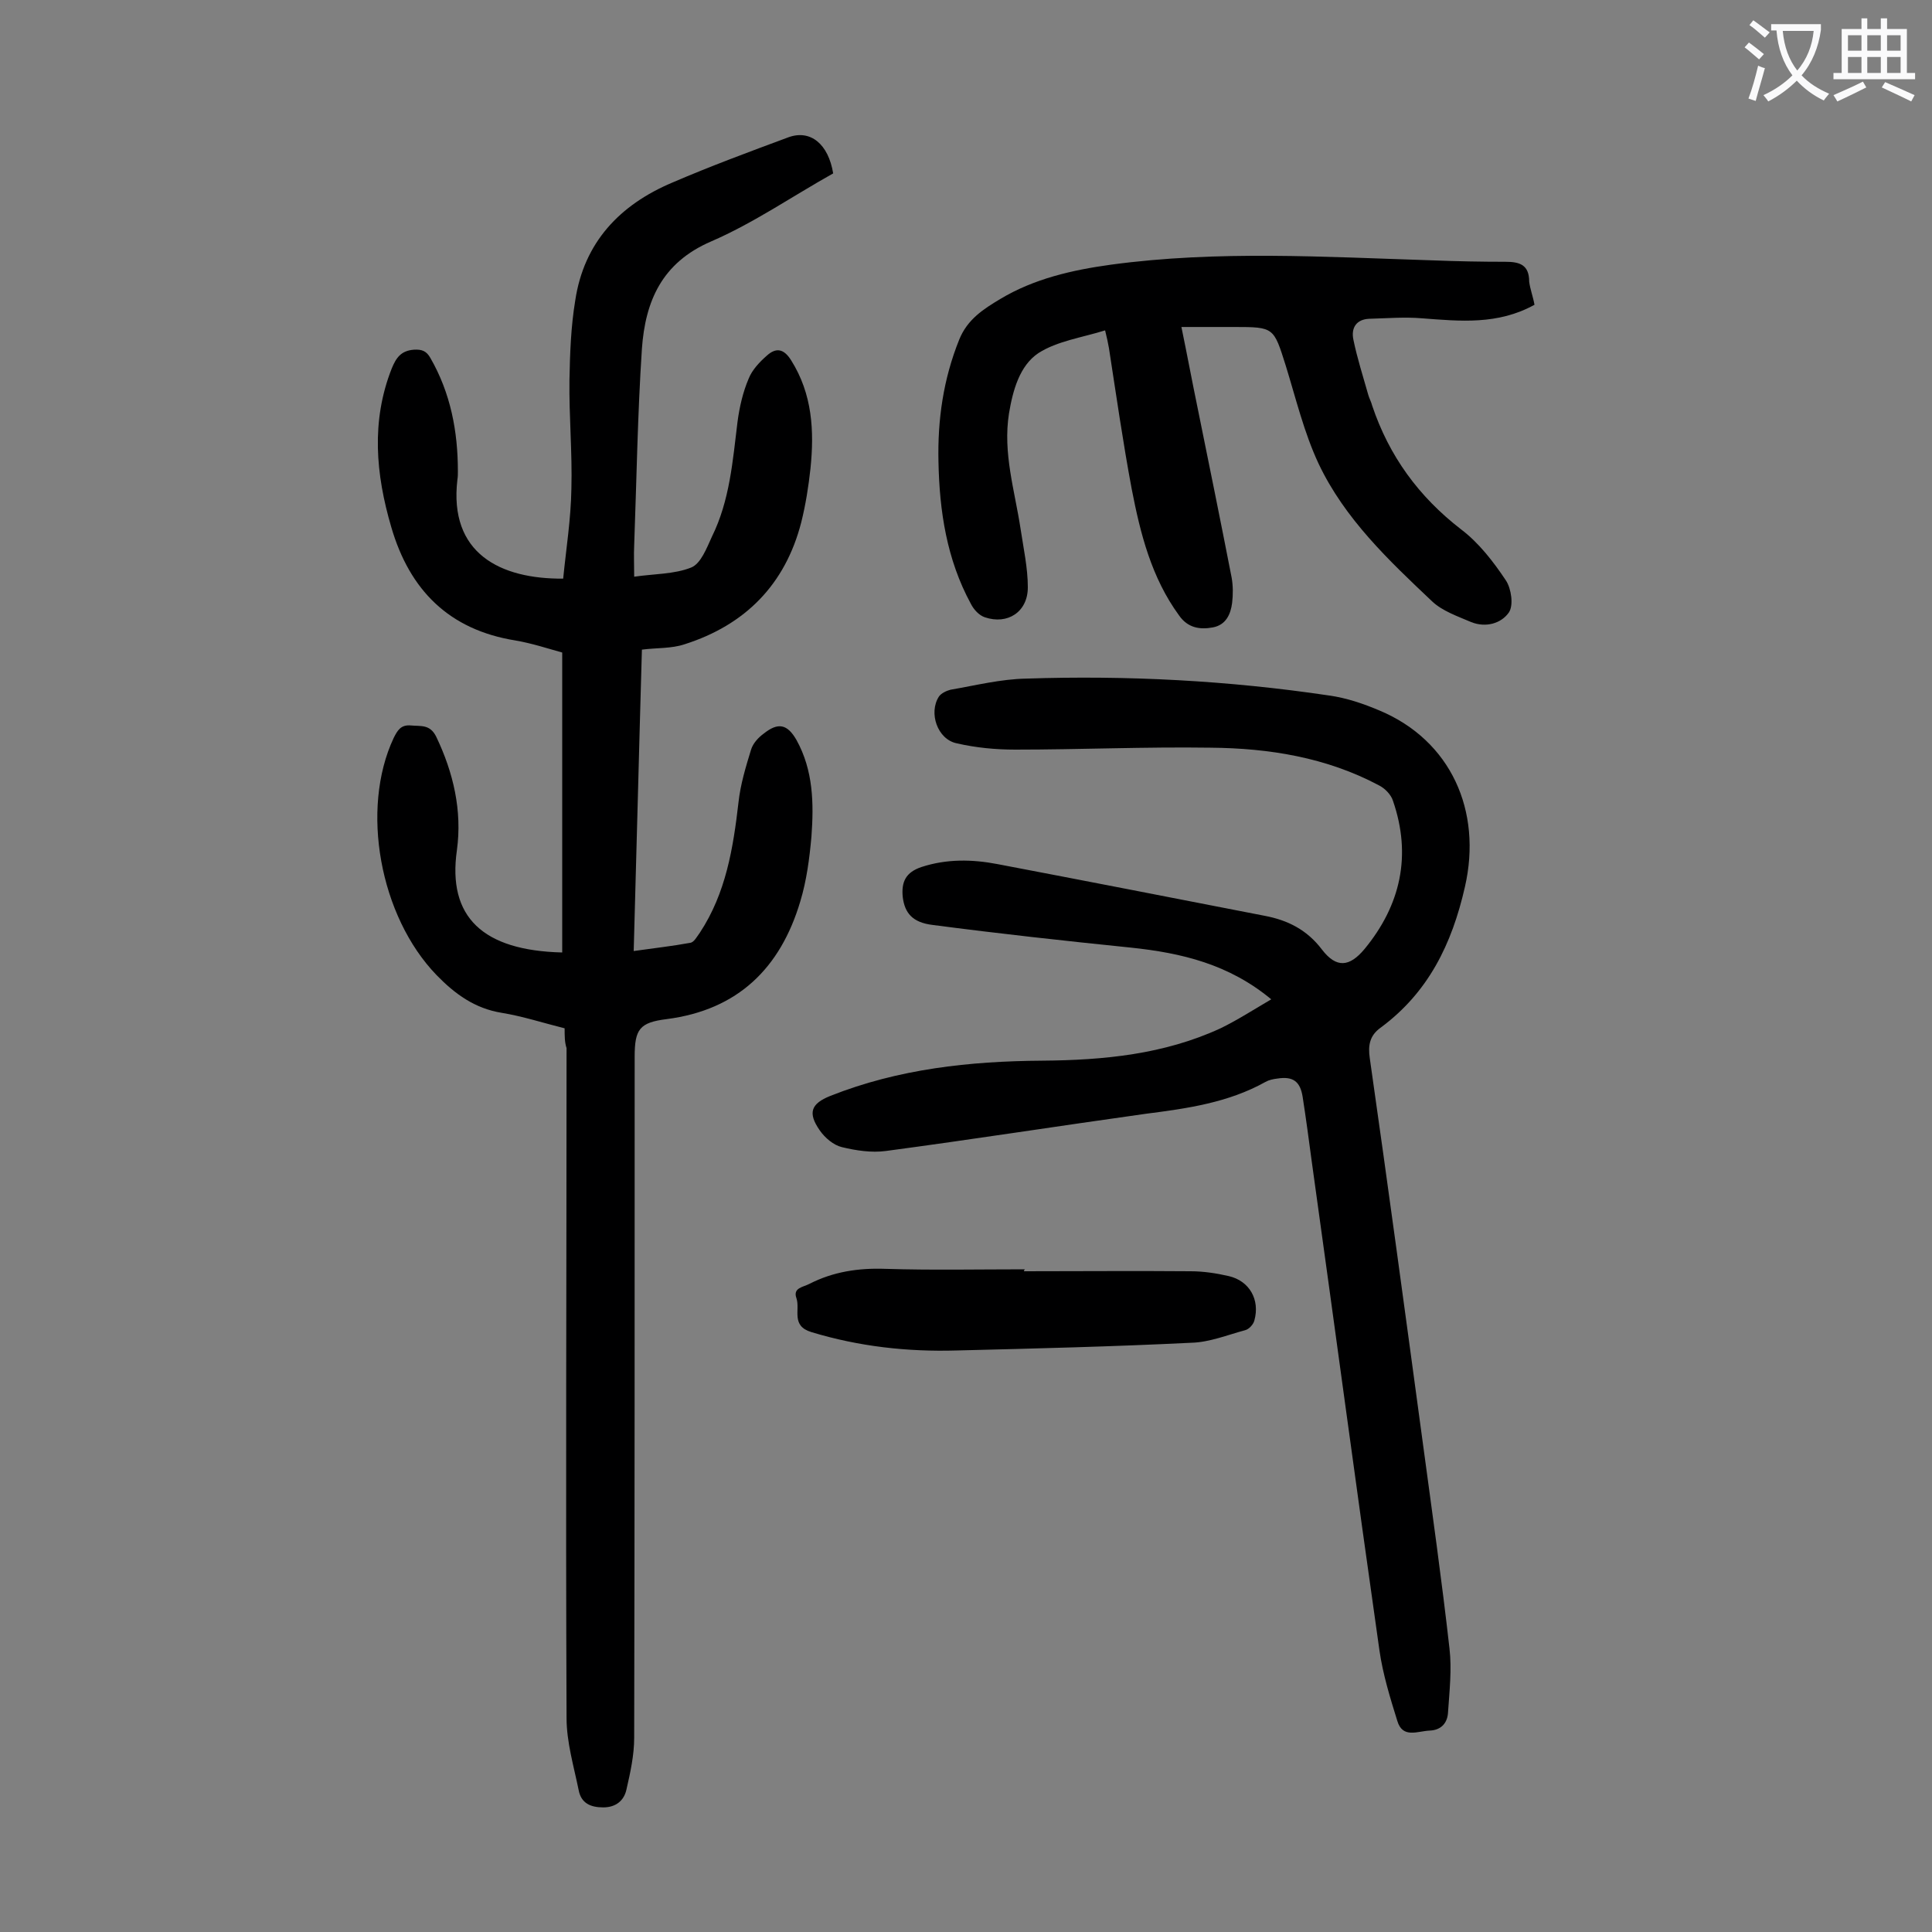
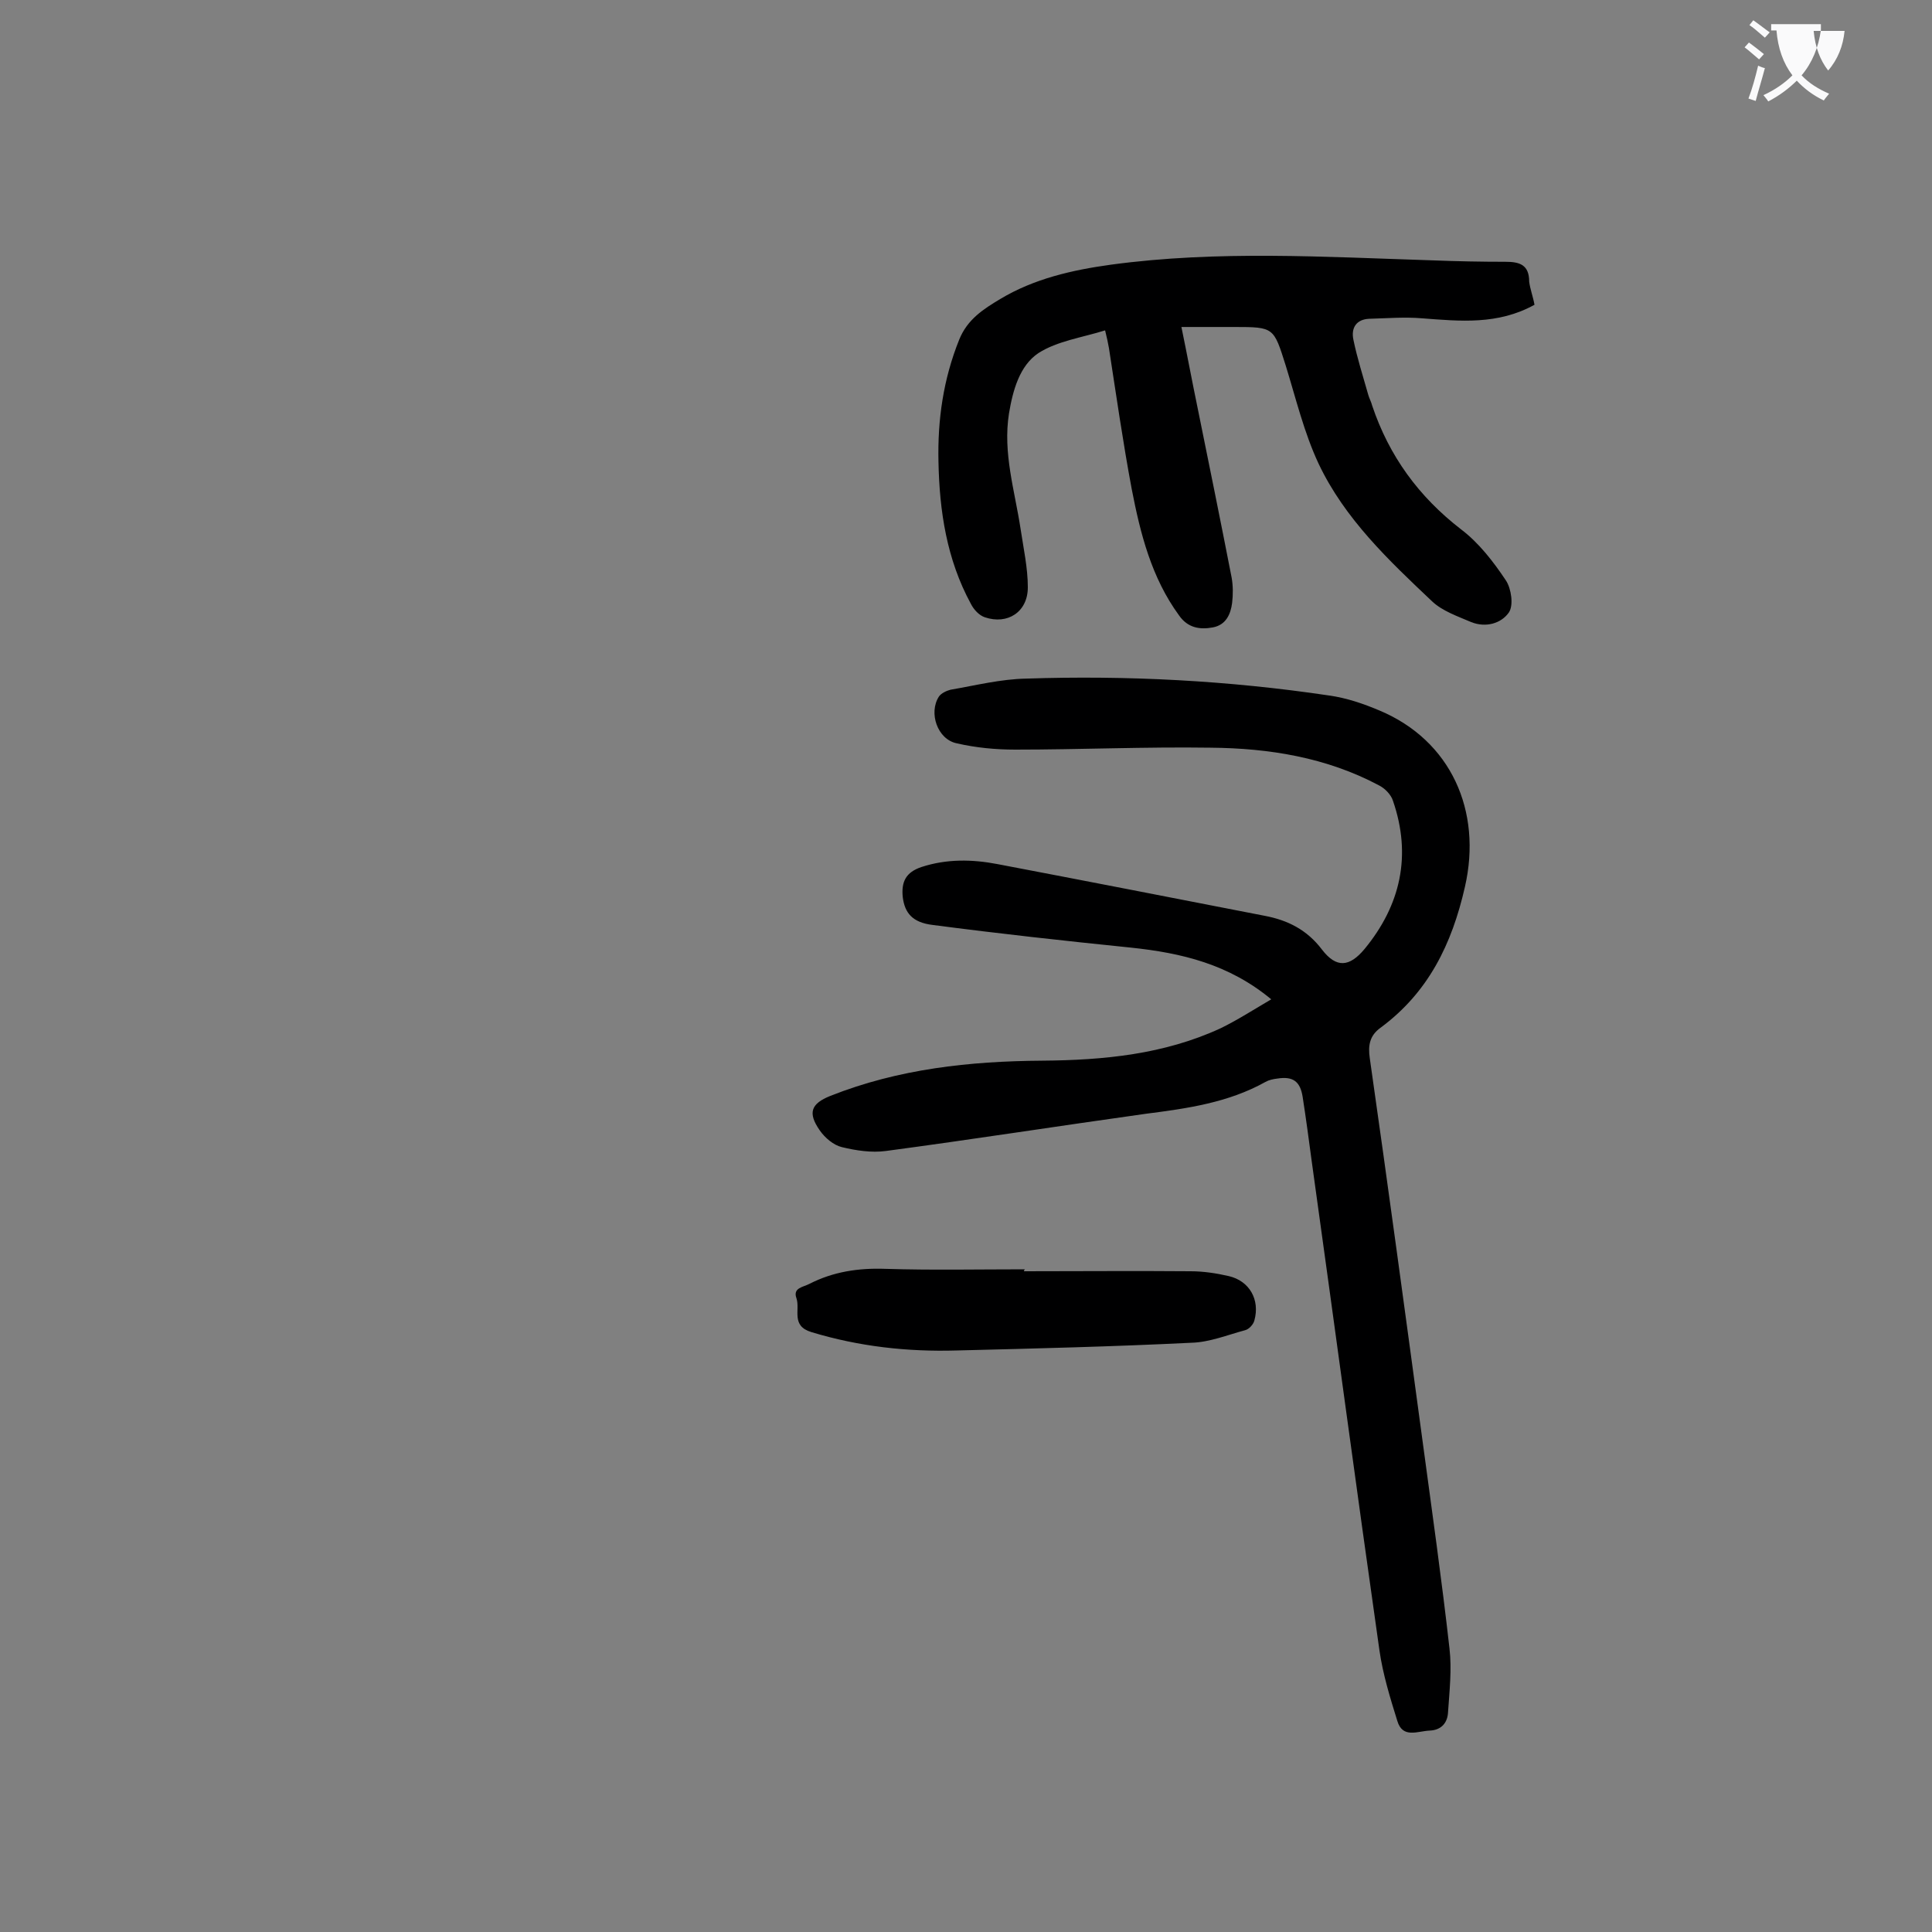
<svg xmlns="http://www.w3.org/2000/svg" enable-background="new 0 0 400 400" viewBox="0 0 400 400">
  <rect x="0" y="0" width="400" height="400" fill="#808080" stroke="none" />
  <g fill="#000001">
-     <path d="m116.9 212.9c-4.4-1.1-8.7-2.5-13-3.2-5.6-.9-9.7-3.9-13.5-7.8-11.8-12.2-15.8-34.4-8.9-49.1.8-1.6 1.5-2.8 3.6-2.6 2 .2 3.9-.3 5.2 2.3 3.6 7.5 5.4 15.4 4.3 23.5-2 13.9 5.4 20.8 21.8 21.2 0-20.5 0-41.1 0-62.1-2.9-.8-6.2-1.9-9.7-2.5-13.7-2.2-21.9-10.4-25.7-23.5-3.2-10.9-4.2-21.9.1-32.8.9-2.2 1.9-3.7 4.6-3.9 1.7-.1 2.6.3 3.4 1.7 4.2 7.3 5.7 15.2 5.7 23.5 0 .6 0 1.1-.1 1.7-1.8 15.3 8.9 20.6 21.9 20.5.6-6.1 1.6-12.3 1.7-18.6.2-7.5-.5-15-.4-22.5.1-5.5.3-11.1 1.2-16.5 1.8-12 9.2-19.8 20.1-24.4 7.9-3.4 16-6.4 24.1-9.4 4.5-1.6 8.2 1.4 9.2 7.5-8.4 4.7-16.5 10.3-25.3 14.1-10.2 4.4-13.6 12.4-14.3 22.2-.9 13.6-1.1 27.2-1.6 40.7-.1 2 0 3.9 0 6.5 4.1-.6 8.3-.5 11.8-1.9 2-.8 3.2-4 4.3-6.4 3.7-7.5 4.3-15.7 5.3-23.8.4-3 1.1-6.1 2.3-8.9.7-1.8 2.3-3.5 3.8-4.8 1.9-1.7 3.5-1.4 5 1 4.4 7 4.8 14.6 4 22.4-.4 3.7-1 7.5-1.9 11.1-3.3 12.9-11.6 21.3-24.2 25.3-2.7.9-5.7.7-8.8 1.1-.6 20.7-1.1 41.3-1.7 62.4 4.2-.6 7.9-1 11.7-1.7.8-.1 1.4-1.3 2-2.1 5.4-8.2 6.9-17.5 8-27 .4-3.7 1.5-7.3 2.6-10.9.4-1.3 1.5-2.5 2.6-3.3 3-2.4 4.9-2 6.8 1.3 3.5 6.3 3.6 13.2 3.1 20-.4 4.5-1 9.1-2.3 13.4-4.1 13.8-12.9 22.5-27.7 24.4-5.6.7-6.6 2.1-6.6 7.8 0 47 0 94-.1 141 0 3.6-.8 7.2-1.6 10.7-.5 2.3-2.2 3.7-4.8 3.7-2.7 0-4.6-.9-5.1-3.6-1-4.9-2.5-9.9-2.5-14.9-.2-46.2 0-92.4 0-138.7-.4-1.2-.4-2.5-.4-4.1z" />
    <path d="m263.2 206.9c-8.8-7.3-18.6-9.6-29-10.7-13.7-1.4-27.4-2.9-41.1-4.7-4.2-.5-5.8-2.5-6.2-5.8-.3-3.1.6-5.1 3.9-6.2 5.2-1.7 10.5-1.6 15.7-.6 18.4 3.5 36.8 7.1 55.3 10.7 4.8.9 8.8 2.9 11.9 7 3 3.9 5.7 3.6 8.8-.1 7.5-9.1 9.8-19.4 5.9-30.7-.4-1.3-1.7-2.6-2.9-3.2-10.9-5.8-22.8-7.7-34.9-7.8-13.5-.2-27 .4-40.4.4-4.1 0-8.2-.4-12.1-1.3-4-.8-5.9-6.3-3.7-9.7.5-.7 1.6-1.2 2.4-1.4 5.2-.9 10.4-2.2 15.6-2.3 21-.7 42 .4 62.8 3.5 3.6.5 7.1 1.7 10.4 3.1 14.8 6.2 21.3 20.8 17.7 36.5-2.7 11.9-7.6 21.9-17.5 29.2-2.2 1.6-2.6 3.6-2.2 6.3 3.8 26.6 7.4 53.2 11 79.8 1.9 14.1 3.9 28.2 5.5 42.4.5 4.3 0 8.8-.3 13.2-.1 2.1-1.3 3.7-3.8 3.8s-5.6 1.7-6.7-2c-1.5-4.8-3-9.7-3.7-14.6-4.8-33.7-9.3-67.4-14-101.1-.6-4.5-1.2-9-1.9-13.5-.5-3.2-2-4.3-5.2-3.8-.9.1-1.8.3-2.5.7-7.7 4.3-16.2 5.5-24.8 6.6-17.9 2.5-35.8 5.3-53.8 7.7-3 .4-6.2-.1-9.1-.8-1.7-.4-3.5-1.9-4.6-3.5-2.5-3.6-1.8-5.5 2.2-7.1 14.1-5.6 28.9-7.2 43.9-7.3 12.7-.1 25.2-1.3 36.9-6.7 3.5-1.7 6.9-3.9 10.5-6z" />
    <path d="m317.7 63.1c-7.6 4.2-15.4 3.4-23.3 2.8-3.6-.3-7.3 0-10.9.1-2.7.1-3.8 1.9-3.3 4.3.8 3.9 2 7.6 3.1 11.5.2.7.6 1.4.8 2.2 3.5 10.4 9.6 18.8 18.4 25.6 3.7 2.8 6.7 6.7 9.3 10.6 1.1 1.7 1.6 5.1.6 6.6-1.6 2.3-4.8 3.2-7.8 2-2.8-1.2-6-2.3-8.1-4.3-9-8.5-18.1-17.1-23.5-28.5-3-6.4-4.7-13.5-6.8-20.3-2.5-7.9-2.4-8-10.6-8-3.5 0-7 0-11 0 1.2 5.8 2.2 11.2 3.3 16.5 2.4 11.8 4.8 23.6 7.1 35.4.3 1.7.3 3.5.1 5.2-.3 2.4-1.3 4.6-4 5.1s-5.2.1-7-2.5c-5.7-7.8-8-16.9-9.8-26.2-1.8-9.6-3.2-19.4-4.7-29.1-.2-1.1-.4-2.1-.8-3.7-4.8 1.5-9.9 2.2-13.8 4.7-3.9 2.6-5.3 7.7-6.1 12.5-1.3 8.2 1.2 16 2.4 23.9.6 4 1.5 8.1 1.5 12.1 0 5.1-4.2 7.8-8.9 6.2-1.2-.4-2.3-1.6-2.9-2.8-5-9.2-6.5-19.2-6.7-29.4-.2-8.7 1-17.1 4.3-25.3 1.7-4.2 5-6.3 8.5-8.4 7-4.2 14.9-6 22.9-7.1 22.1-3 44.3-1.6 66.5-.9 5.1.2 10.2.3 15.2.3 2.9 0 4.9.6 4.9 4.1.2 1.6.8 3.1 1.1 4.8z" />
    <path d="m212 263.2c11.5 0 23-.1 34.5 0 2.6 0 5.3.4 7.9 1 4.3 1 6.5 4.9 5.3 9.2-.2.8-1.1 1.8-1.9 2-3.7 1-7.4 2.5-11.1 2.6-16.2.8-32.4 1.2-48.6 1.6-10.2.3-20.2-.8-30.1-3.8-4.3-1.3-2.3-4.6-3.1-7-.8-2.2 1.4-2.3 2.7-3 4.9-2.5 10.1-3.3 15.7-3.1 9.6.3 19.2.1 28.9.1-.2.2-.2.3-.2.4z" />
  </g>
-   <path d="m362.1 8.8c1.1.8 2.1 1.6 3.1 2.4l-1 1.1c-1.3-1.1-2.3-2-3-2.5zm1.9 4.8c.5.2.9.4 1.4.5-.6 2.3-1.3 4.5-1.9 6.8l-1.5-.5c.8-2.1 1.4-4.3 2-6.8zm-1-9.4c1.3.9 2.4 1.8 3.4 2.5l-1 1.1c-1.4-1.2-2.4-2.1-3.2-2.6zm3.7 2.2v-1.4h10.3v1.2c-.5 3.6-1.8 6.8-4 9.4 1.5 1.6 3.4 2.8 5.7 3.8-.3.4-.7.8-1.1 1.4-2.3-1.1-4.1-2.5-5.6-4.1-1.6 1.6-3.6 3.1-5.9 4.3-.3-.5-.7-.9-1-1.3 2.4-1.1 4.4-2.5 6-4.1-1.9-2.5-3-5.6-3.3-9.3h-1.1zm8.8 0h-6.4c.3 3.3 1.3 6 3 8.2 2-2.3 3.1-5.1 3.4-8.2z" fill="#fafafb" />
-   <path d="m385.3 3.8h1.3v2.2h2.8v-2.2h1.3v2.2h4.1v9.1h1.7v1.3h-16.9v-1.3h1.7v-9.1h4.1v-2.2zm.4 13.1.7 1.2c-1.8.9-3.8 1.9-6 2.9-.2-.4-.5-.8-.8-1.3 2.3-1 4.3-1.9 6.1-2.8zm-3.1-6.4h2.8v-3.2h-2.8zm0 4.6h2.8v-3.3h-2.8zm4-4.6h2.8v-3.2h-2.8zm0 4.6h2.8v-3.3h-2.8zm3.7 1.9c2.1.9 4.1 1.8 6.1 2.7l-.7 1.3c-2.2-1.1-4.2-2-6.1-2.9zm3.2-9.7h-2.8v3.2h2.8zm-2.8 7.8h2.8v-3.3h-2.8z" fill="#fafafb" />
+   <path d="m362.1 8.8c1.1.8 2.1 1.6 3.1 2.4l-1 1.1c-1.3-1.1-2.3-2-3-2.5zm1.9 4.8c.5.2.9.4 1.4.5-.6 2.3-1.3 4.5-1.9 6.8l-1.5-.5c.8-2.1 1.4-4.3 2-6.8zm-1-9.4c1.3.9 2.4 1.8 3.4 2.5l-1 1.1c-1.4-1.2-2.4-2.1-3.2-2.6zm3.7 2.2v-1.4h10.3v1.2c-.5 3.6-1.8 6.8-4 9.4 1.5 1.6 3.4 2.8 5.7 3.8-.3.4-.7.8-1.1 1.4-2.3-1.1-4.1-2.5-5.6-4.1-1.6 1.6-3.6 3.1-5.9 4.3-.3-.5-.7-.9-1-1.3 2.4-1.1 4.4-2.5 6-4.1-1.9-2.5-3-5.6-3.3-9.3h-1.1zm8.8 0c.3 3.3 1.3 6 3 8.2 2-2.3 3.1-5.1 3.4-8.2z" fill="#fafafb" />
</svg>